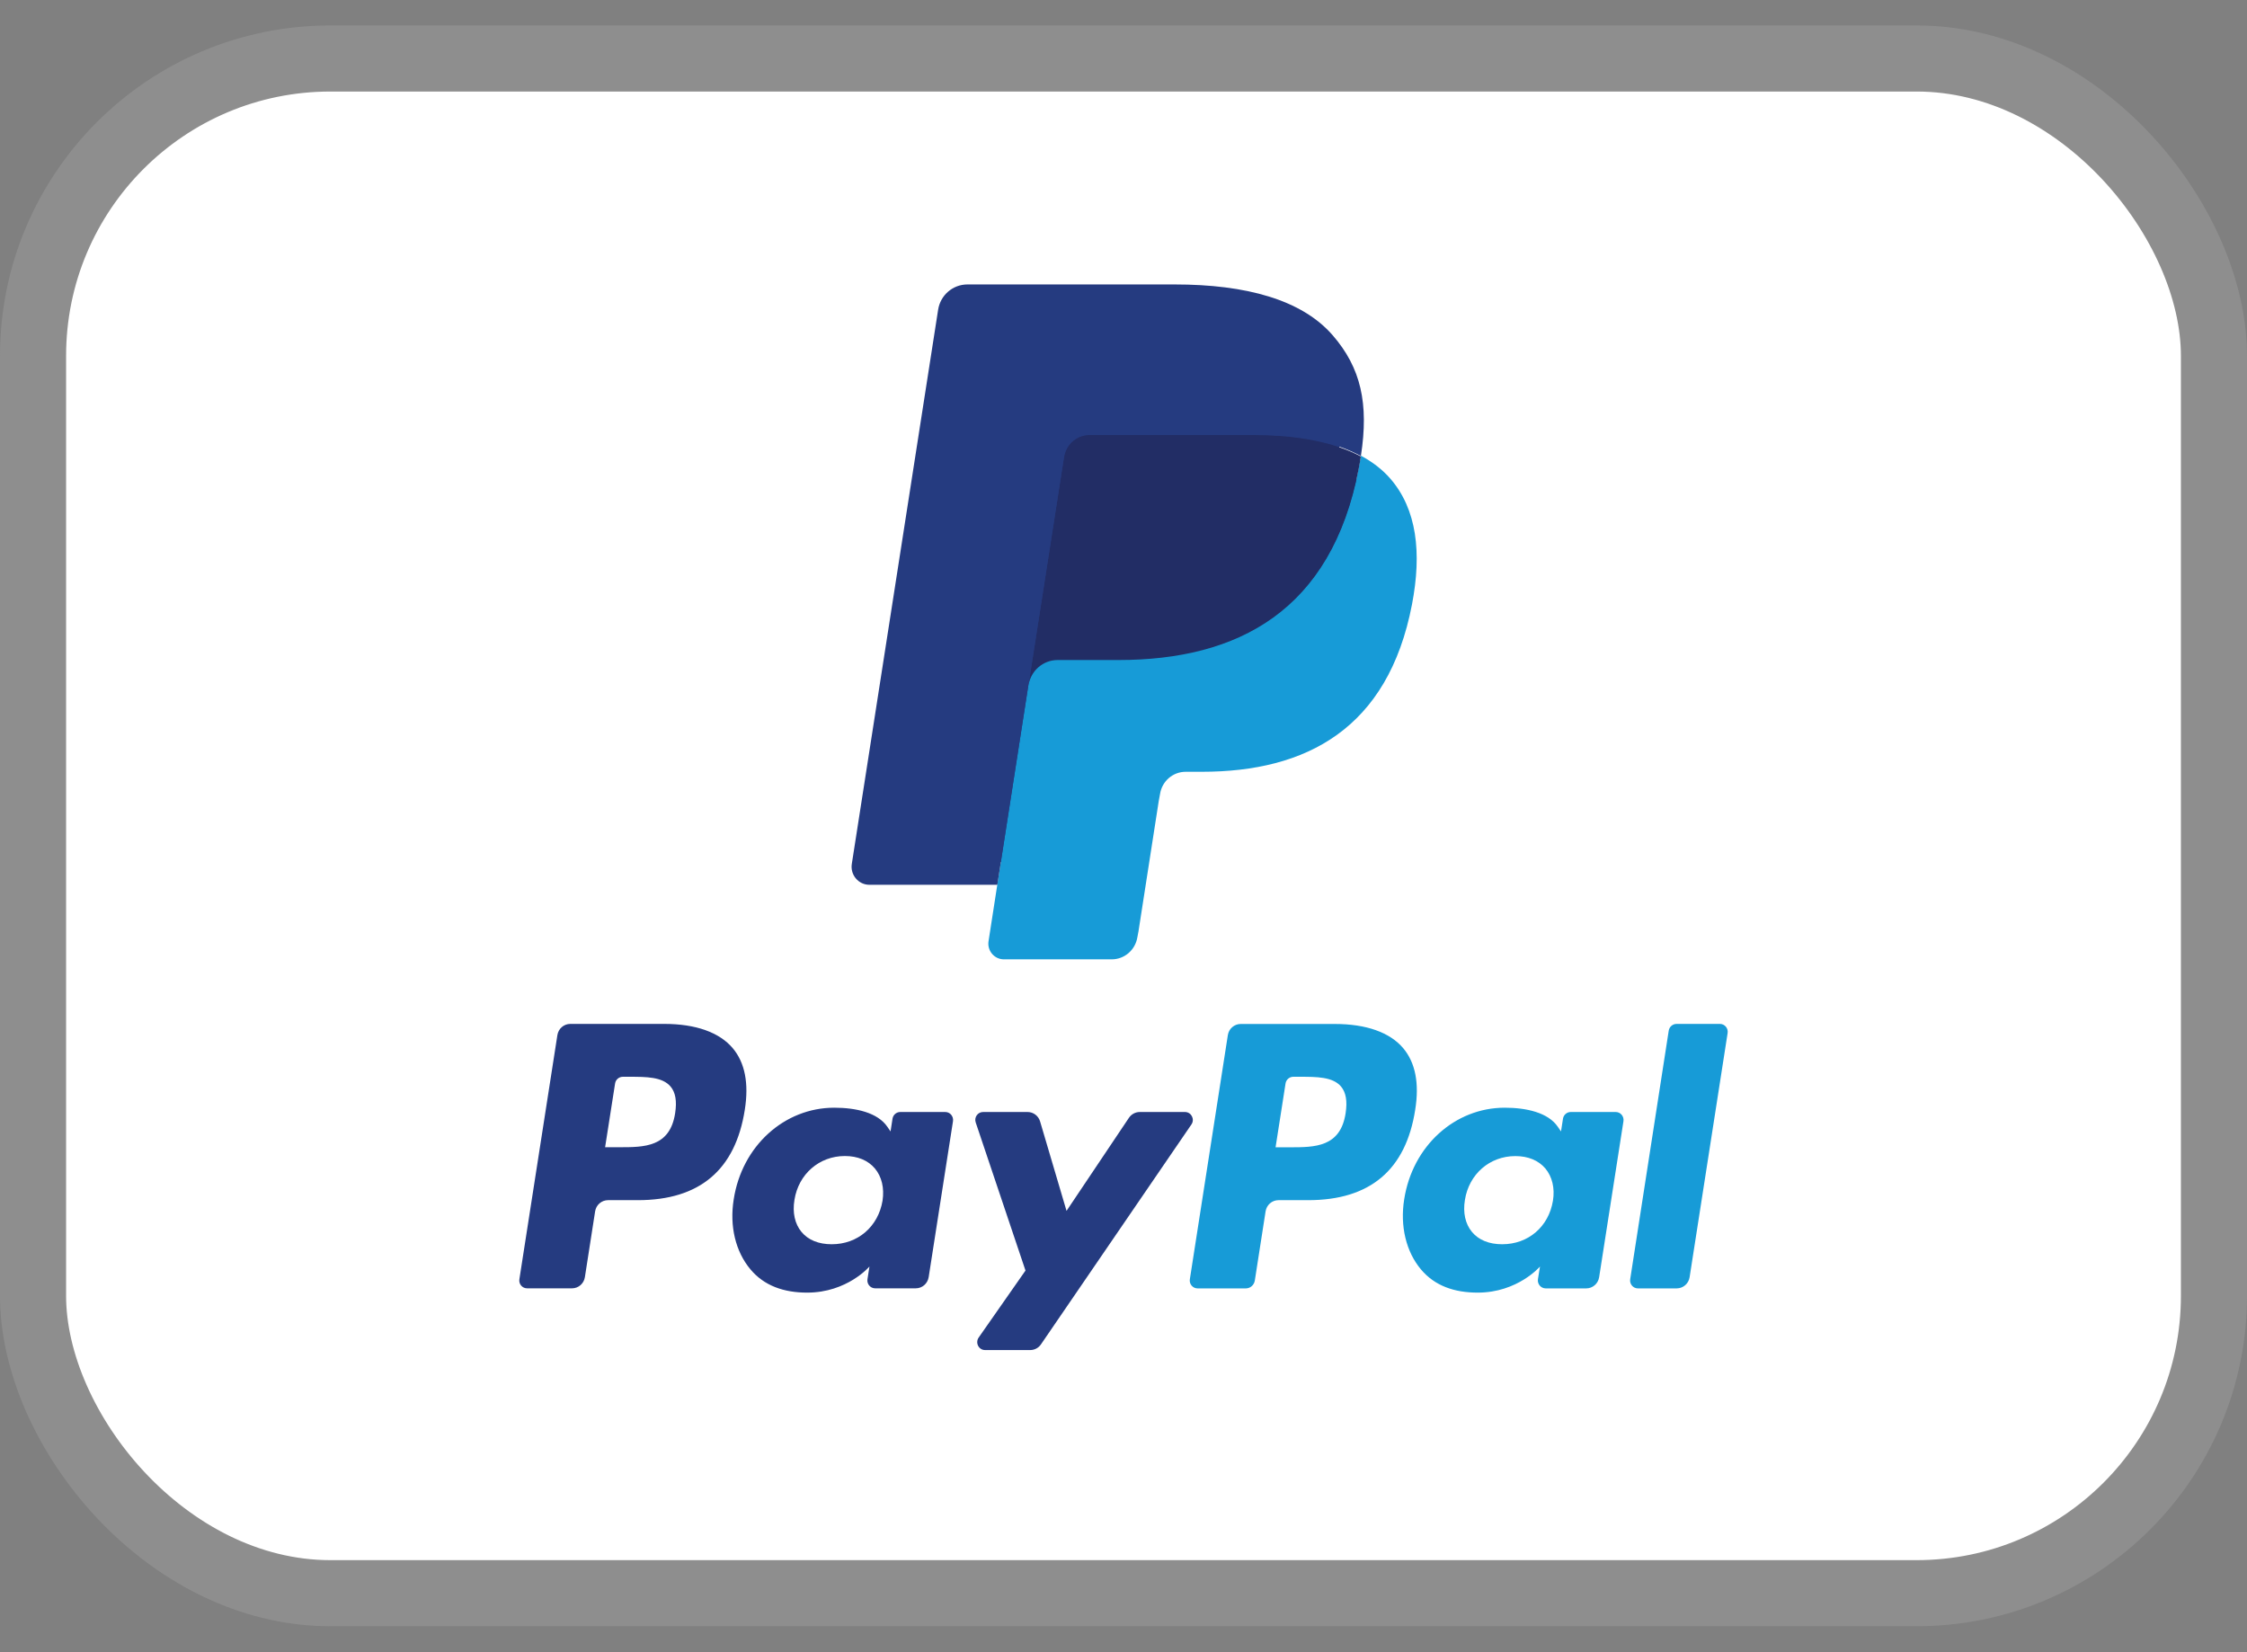
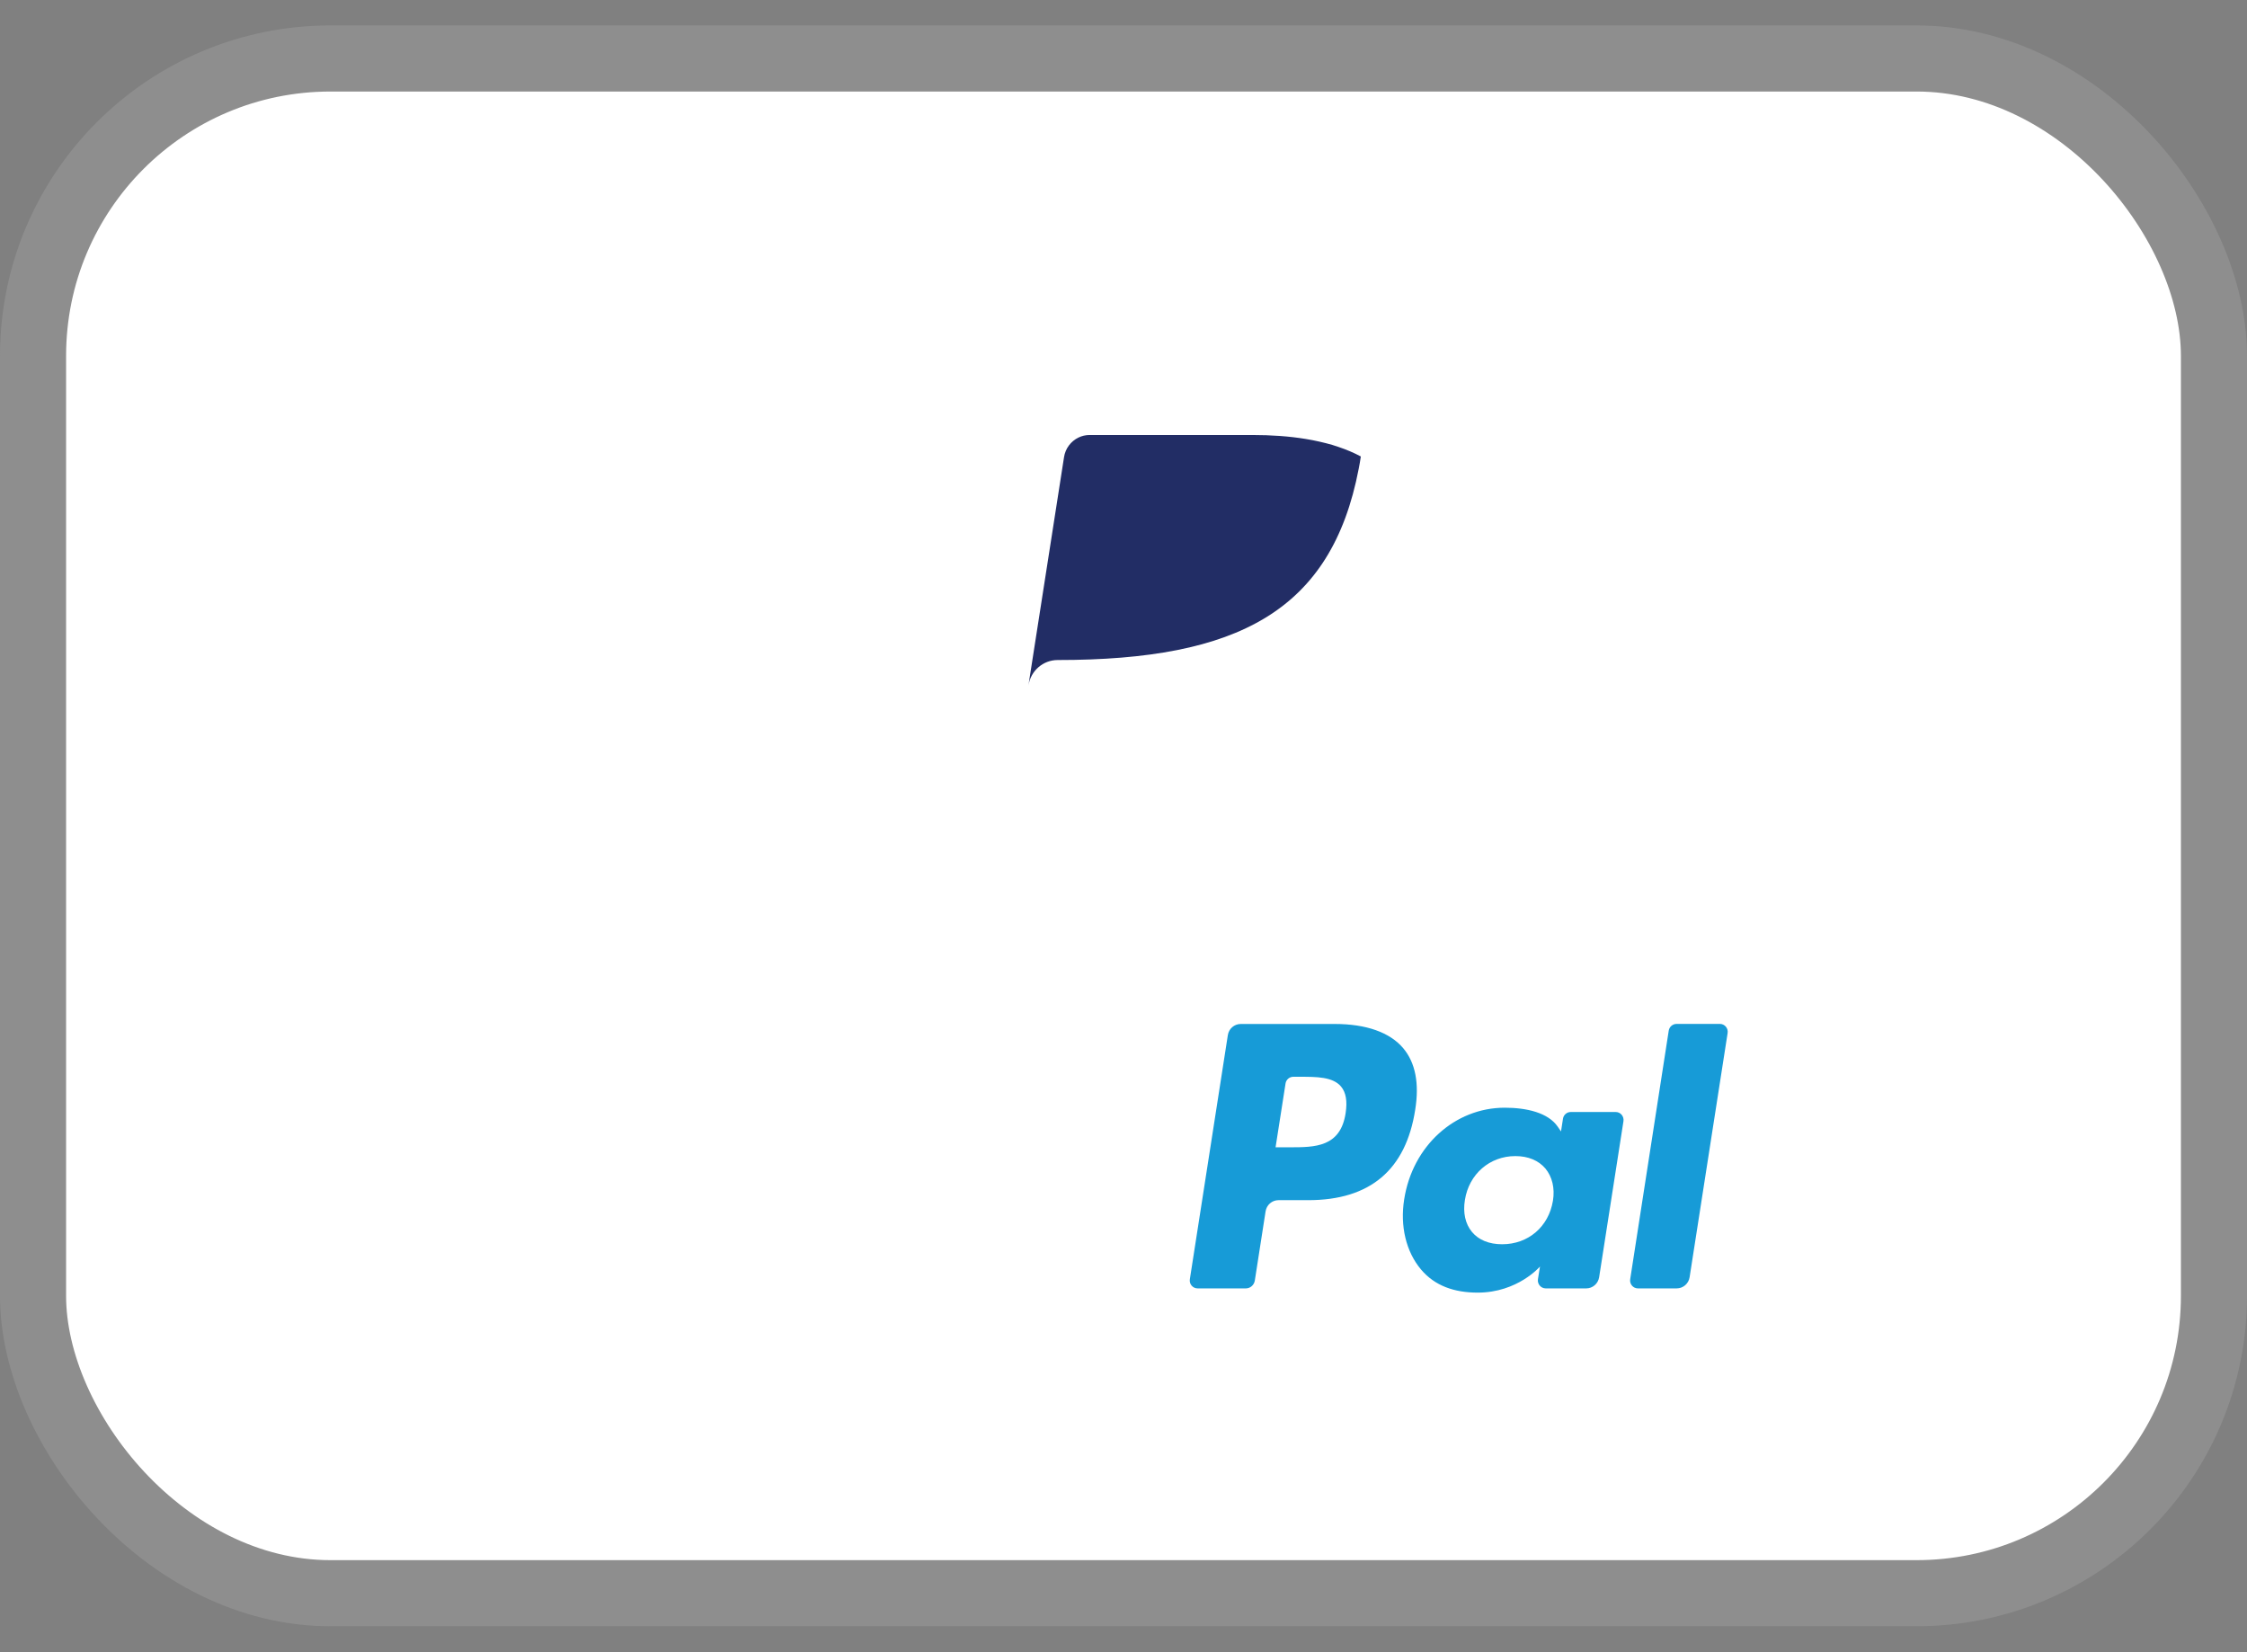
<svg xmlns="http://www.w3.org/2000/svg" width="34" height="25" viewBox="0 0 34 25" fill="none">
  <rect x="0" y="0" width="34" height="25" fill="#808080" stroke="none" />
  <rect x="0.5" y="0.885" width="33" height="23.222" rx="4.5" fill="white" stroke="#8E8E8E" />
-   <path fill-rule="evenodd" clip-rule="evenodd" d="M10.052 15.493H8.629C8.532 15.493 8.449 15.565 8.434 15.662L7.859 19.356C7.847 19.429 7.903 19.494 7.976 19.494H8.655C8.752 19.494 8.835 19.423 8.85 19.325L9.005 18.329C9.02 18.232 9.103 18.16 9.2 18.16H9.651C10.588 18.16 11.128 17.701 11.27 16.791C11.333 16.393 11.272 16.08 11.088 15.861C10.886 15.621 10.527 15.493 10.052 15.493ZM10.216 16.842C10.138 17.359 9.748 17.359 9.371 17.359H9.156L9.307 16.394C9.316 16.336 9.366 16.293 9.424 16.293H9.522C9.779 16.293 10.021 16.293 10.147 16.441C10.221 16.529 10.244 16.661 10.216 16.842ZM14.303 16.826H13.622C13.564 16.826 13.514 16.869 13.505 16.927L13.475 17.12L13.427 17.05C13.28 16.834 12.951 16.761 12.623 16.761C11.87 16.761 11.227 17.338 11.102 18.148C11.037 18.552 11.129 18.938 11.356 19.208C11.563 19.455 11.86 19.559 12.213 19.559C12.82 19.559 13.156 19.164 13.156 19.164L13.126 19.355C13.114 19.429 13.17 19.494 13.243 19.494H13.856C13.954 19.494 14.036 19.423 14.052 19.325L14.42 16.965C14.431 16.892 14.376 16.826 14.303 16.826ZM13.354 18.168C13.288 18.562 12.979 18.827 12.585 18.827C12.387 18.827 12.229 18.763 12.128 18.641C12.027 18.52 11.989 18.348 12.021 18.156C12.082 17.766 12.396 17.492 12.784 17.492C12.978 17.492 13.135 17.558 13.238 17.68C13.342 17.804 13.383 17.977 13.354 18.168ZM17.246 16.826H17.93C18.026 16.826 18.082 16.935 18.028 17.014L15.751 20.342C15.714 20.396 15.654 20.428 15.589 20.428H14.905C14.809 20.428 14.753 20.318 14.809 20.238L15.517 19.225L14.764 16.985C14.737 16.907 14.794 16.826 14.876 16.826H15.549C15.636 16.826 15.713 16.884 15.738 16.969L16.138 18.322L17.082 16.914C17.119 16.859 17.181 16.826 17.246 16.826Z" fill="#253B80" />
  <path fill-rule="evenodd" clip-rule="evenodd" d="M24.667 19.356L25.25 15.595C25.259 15.537 25.309 15.494 25.367 15.493H26.025C26.097 15.493 26.153 15.559 26.141 15.632L25.566 19.326C25.551 19.423 25.468 19.495 25.37 19.495H24.784C24.711 19.495 24.655 19.429 24.667 19.356ZM20.197 15.494H18.774C18.677 15.494 18.594 15.565 18.579 15.662L18.004 19.356C17.992 19.429 18.048 19.495 18.121 19.495H18.851C18.918 19.495 18.976 19.445 18.987 19.376L19.15 18.329C19.165 18.232 19.248 18.16 19.345 18.16H19.795C20.732 18.16 21.273 17.701 21.414 16.791C21.478 16.393 21.417 16.08 21.233 15.861C21.031 15.621 20.672 15.494 20.197 15.494ZM20.361 16.843C20.283 17.36 19.893 17.36 19.516 17.36H19.301L19.452 16.394C19.461 16.336 19.511 16.293 19.569 16.293H19.667C19.924 16.293 20.167 16.293 20.292 16.441C20.366 16.53 20.389 16.661 20.361 16.843ZM24.448 16.826H23.767C23.709 16.826 23.659 16.869 23.65 16.927L23.62 17.12L23.572 17.05C23.425 16.834 23.096 16.761 22.768 16.761C22.015 16.761 21.373 17.338 21.247 18.148C21.183 18.552 21.275 18.939 21.501 19.208C21.709 19.456 22.006 19.559 22.359 19.559C22.965 19.559 23.302 19.164 23.302 19.164L23.271 19.356C23.26 19.429 23.316 19.495 23.389 19.495H24.002C24.099 19.495 24.182 19.423 24.197 19.326L24.565 16.965C24.576 16.892 24.521 16.826 24.448 16.826ZM23.498 18.169C23.433 18.563 23.124 18.827 22.73 18.827C22.532 18.827 22.374 18.763 22.273 18.641C22.172 18.52 22.134 18.348 22.166 18.157C22.227 17.766 22.541 17.493 22.929 17.493C23.122 17.493 23.279 17.558 23.383 17.68C23.487 17.805 23.529 17.978 23.498 18.169Z" fill="#179BD7" />
-   <path d="M15.315 14.177L15.49 13.053L15.1 13.043H13.241L14.533 4.744C14.537 4.719 14.55 4.695 14.569 4.679C14.588 4.662 14.613 4.653 14.638 4.653H17.774C18.815 4.653 19.534 4.872 19.909 5.305C20.084 5.508 20.197 5.721 20.251 5.954C20.308 6.2 20.309 6.492 20.253 6.85L20.249 6.876V7.105L20.425 7.205C20.573 7.285 20.691 7.376 20.781 7.48C20.931 7.654 21.029 7.875 21.07 8.137C21.112 8.406 21.098 8.726 21.029 9.089C20.948 9.506 20.819 9.869 20.644 10.166C20.482 10.44 20.277 10.668 20.033 10.844C19.801 11.011 19.524 11.138 19.212 11.219C18.909 11.299 18.563 11.339 18.185 11.339H17.941C17.766 11.339 17.596 11.403 17.463 11.517C17.33 11.634 17.242 11.793 17.215 11.967L17.196 12.068L16.887 14.05L16.873 14.123C16.87 14.146 16.863 14.158 16.854 14.165C16.846 14.173 16.834 14.177 16.822 14.177H15.315Z" fill="#253B80" />
-   <path d="M20.592 6.895C20.582 6.955 20.572 7.017 20.559 7.081C20.146 9.231 18.731 9.974 16.924 9.974H16.004C15.783 9.974 15.597 10.136 15.562 10.357L15.091 13.383L14.958 14.241C14.935 14.386 15.046 14.516 15.19 14.516H16.822C17.015 14.516 17.179 14.374 17.21 14.181L17.226 14.097L17.533 12.122L17.553 12.014C17.583 11.82 17.747 11.678 17.941 11.678H18.185C19.766 11.678 21.003 11.028 21.365 9.147C21.516 8.361 21.438 7.705 21.038 7.243C20.917 7.104 20.767 6.989 20.592 6.895Z" fill="#179BD7" />
-   <path d="M20.159 6.732C20.096 6.714 20.03 6.697 19.963 6.682C19.896 6.667 19.827 6.653 19.757 6.642C19.509 6.601 19.237 6.582 18.945 6.582H16.488C16.427 6.582 16.369 6.596 16.318 6.621C16.205 6.676 16.12 6.785 16.1 6.918L15.577 10.272L15.562 10.37C15.597 10.149 15.783 9.987 16.004 9.987H16.924C18.731 9.987 20.146 9.243 20.559 7.093C20.572 7.03 20.582 6.968 20.591 6.907C20.487 6.851 20.373 6.803 20.251 6.762C20.221 6.752 20.19 6.742 20.159 6.732Z" fill="#222D65" />
-   <path d="M16.1 6.911C16.12 6.777 16.205 6.669 16.318 6.614C16.37 6.589 16.427 6.575 16.487 6.575H18.945C19.237 6.575 19.509 6.594 19.756 6.635C19.828 6.646 19.896 6.66 19.964 6.675C20.03 6.69 20.096 6.707 20.159 6.725C20.19 6.735 20.221 6.745 20.252 6.754C20.374 6.795 20.487 6.844 20.592 6.9C20.715 6.105 20.591 5.564 20.166 5.074C19.699 4.535 18.855 4.304 17.774 4.304H14.638C14.418 4.304 14.229 4.466 14.195 4.687L12.889 13.072C12.863 13.238 12.99 13.388 13.155 13.388H15.091L15.577 10.265L16.1 6.911Z" fill="#253B80" />
+   <path d="M20.159 6.732C20.096 6.714 20.03 6.697 19.963 6.682C19.896 6.667 19.827 6.653 19.757 6.642C19.509 6.601 19.237 6.582 18.945 6.582H16.488C16.427 6.582 16.369 6.596 16.318 6.621C16.205 6.676 16.12 6.785 16.1 6.918L15.577 10.272L15.562 10.37C15.597 10.149 15.783 9.987 16.004 9.987C18.731 9.987 20.146 9.243 20.559 7.093C20.572 7.03 20.582 6.968 20.591 6.907C20.487 6.851 20.373 6.803 20.251 6.762C20.221 6.752 20.19 6.742 20.159 6.732Z" fill="#222D65" />
</svg>